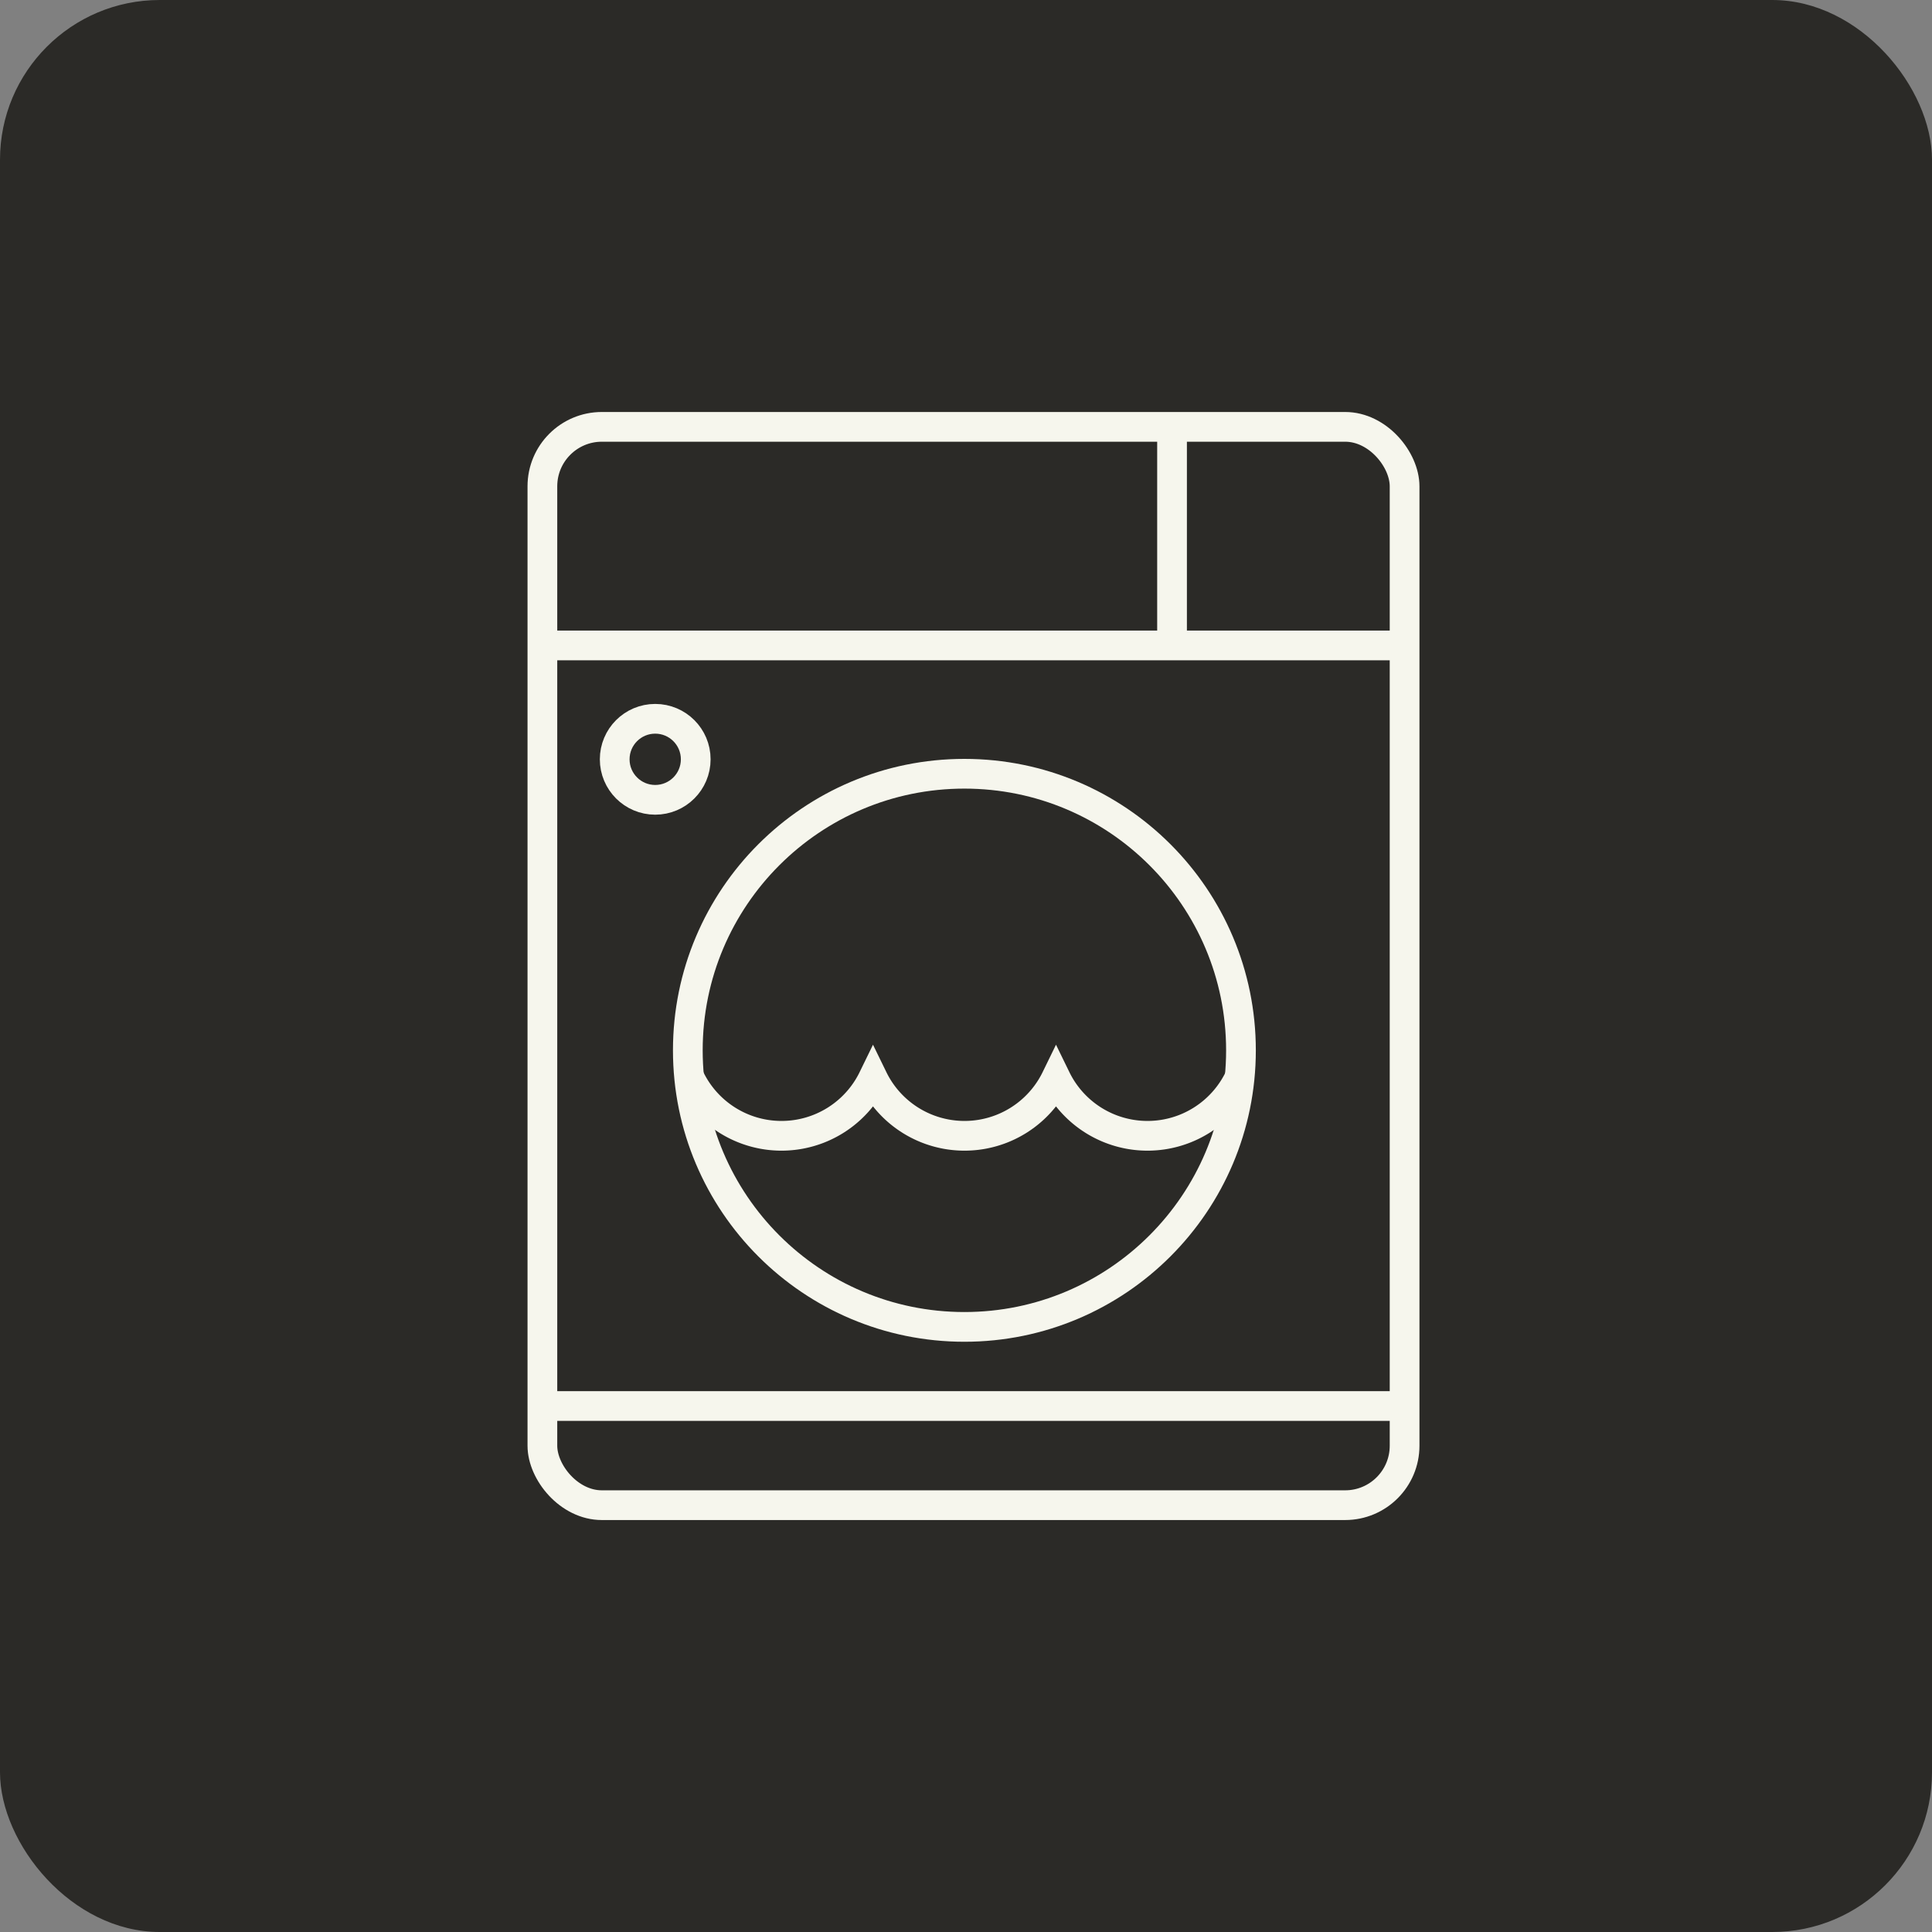
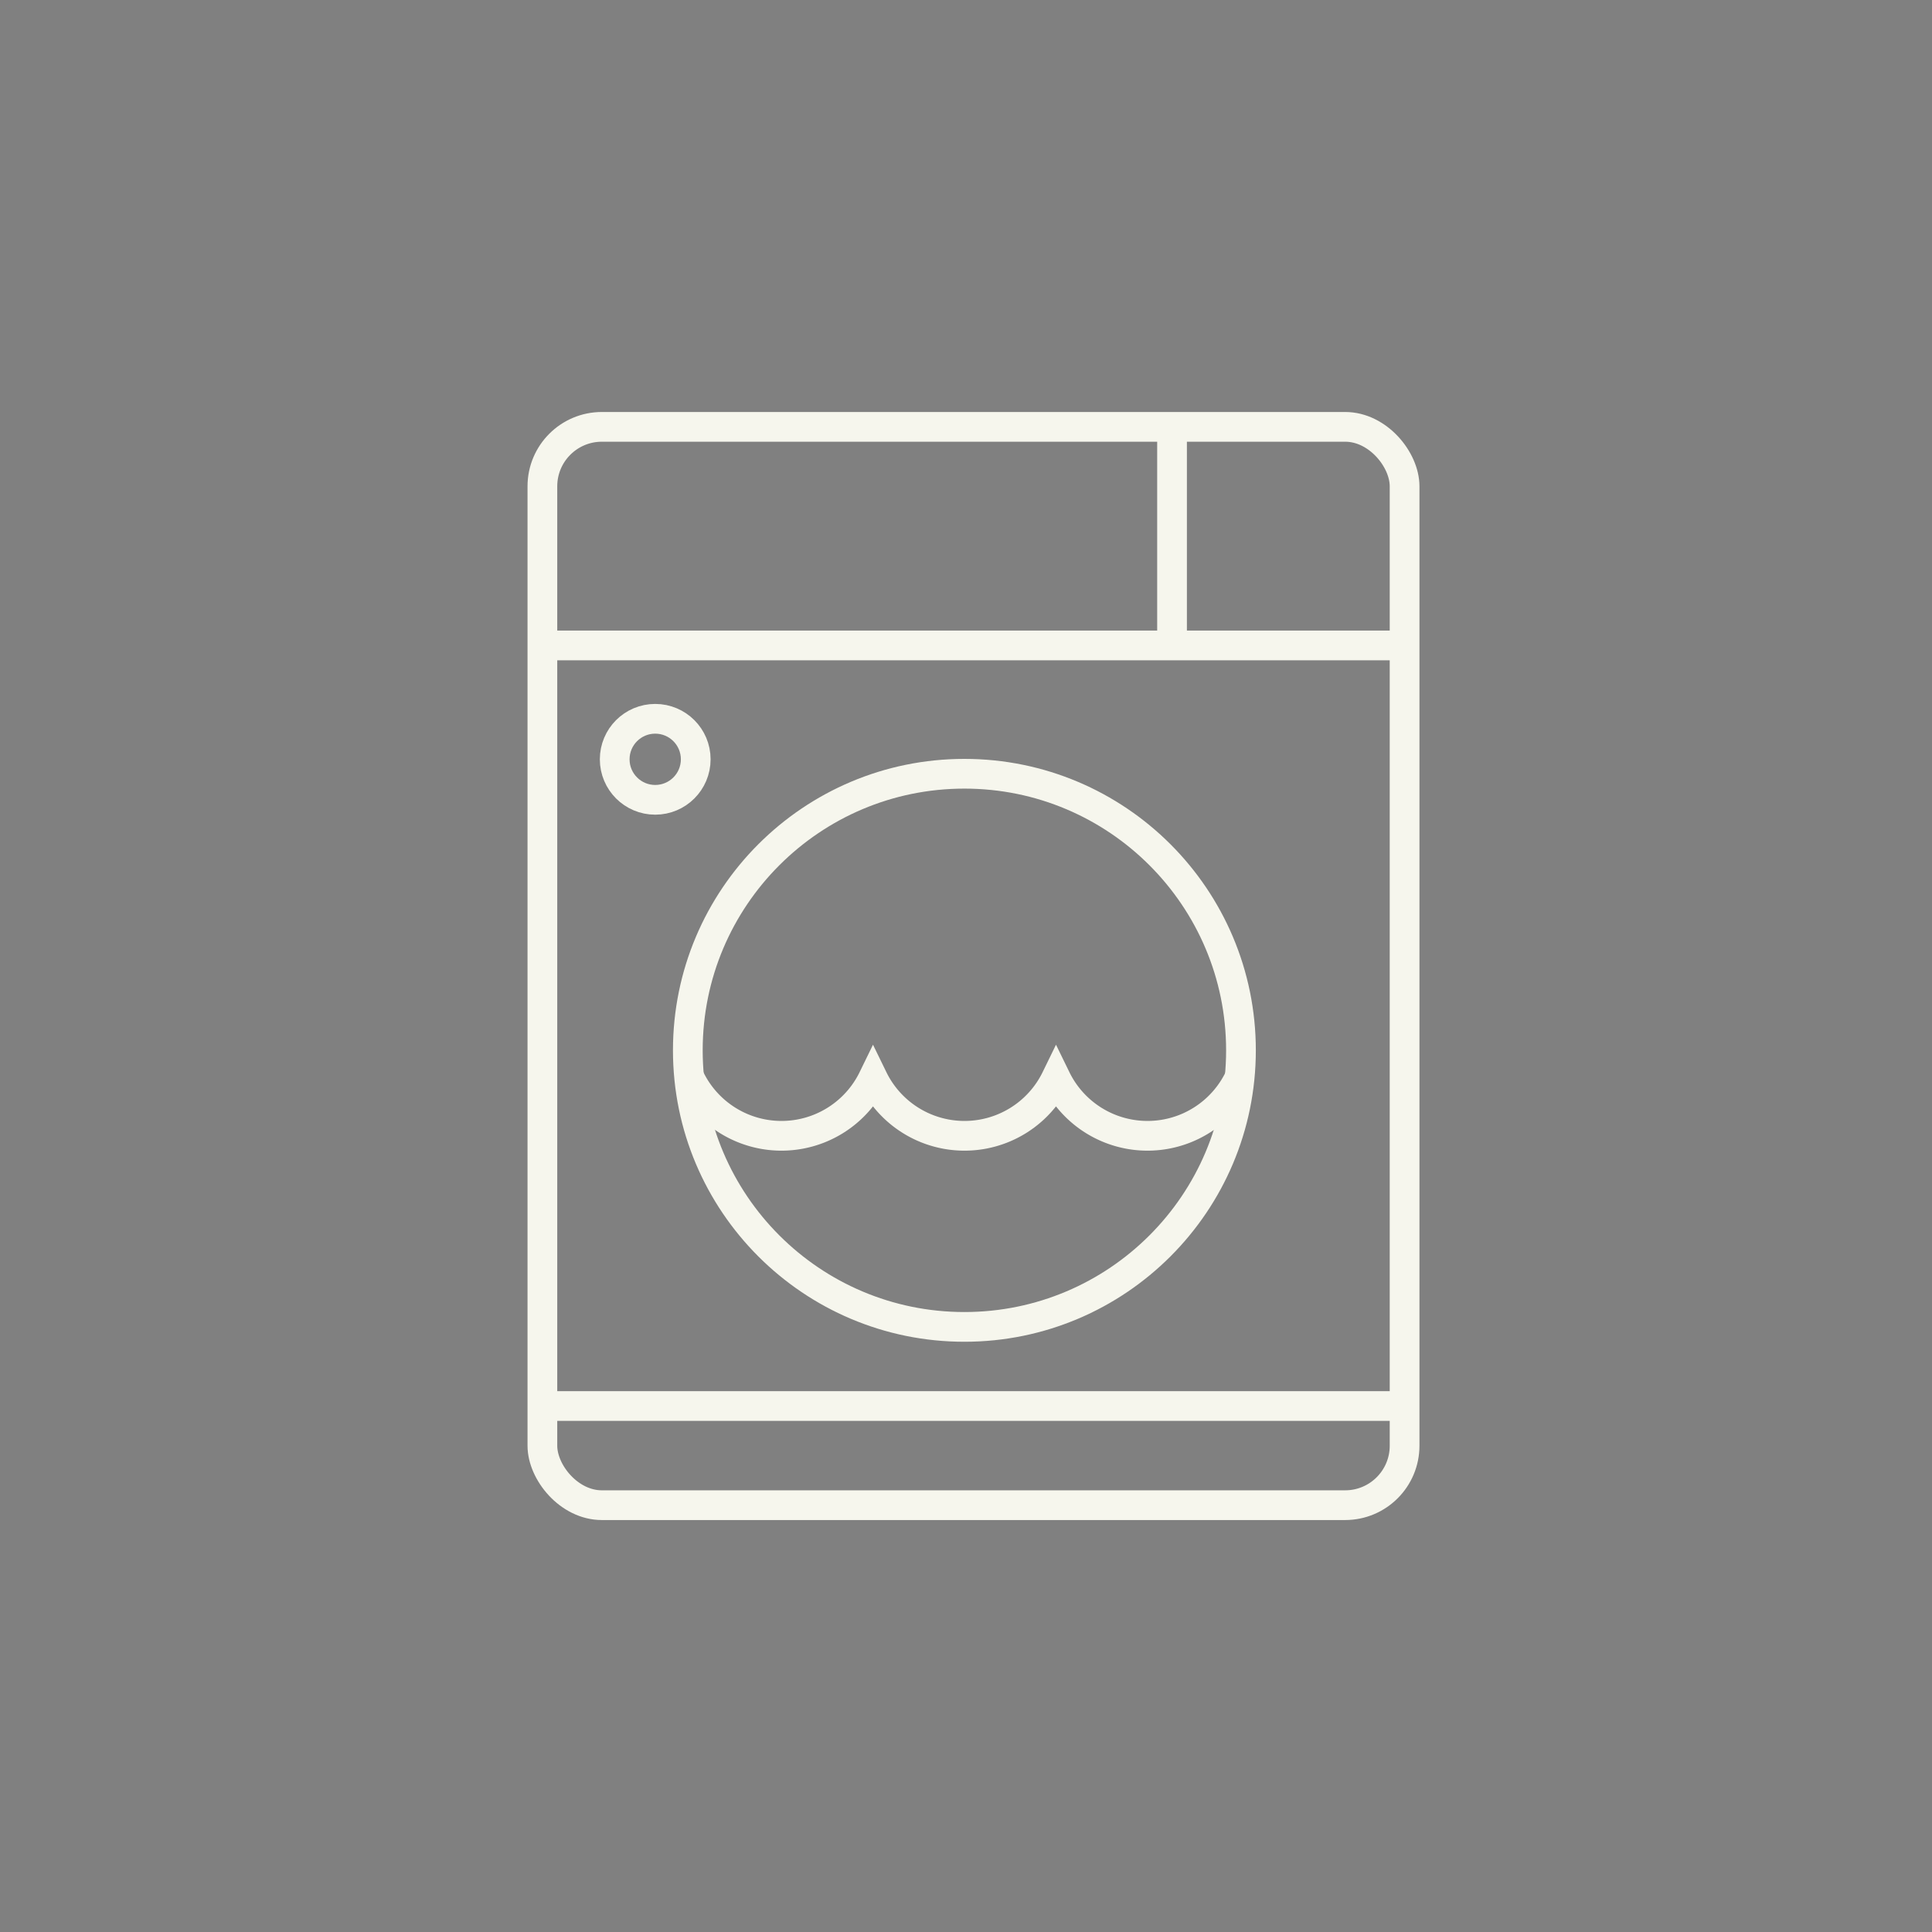
<svg xmlns="http://www.w3.org/2000/svg" width="65" height="65" viewBox="0 0 65 65">
  <rect x="0" y="0" width="65" height="65" fill="#808080" stroke="none" />
  <g id="Group_3468" data-name="Group 3468" transform="translate(0 -72.865)">
-     <rect id="Rectangle_751" data-name="Rectangle 751" width="65" height="65" rx="5.374" transform="translate(0 72.865)" fill="#2b2a27" />
    <g id="Group_3484" data-name="Group 3484" transform="translate(18.248 87.226)">
      <rect id="Rectangle_767" data-name="Rectangle 767" width="29.008" height="36.279" rx="2" fill="none" stroke="#f6f6ed" stroke-width="1" />
      <ellipse id="Ellipse_24" data-name="Ellipse 24" cx="9.305" cy="9.305" rx="9.305" ry="9.305" transform="translate(4.893 11.671)" fill="none" stroke="#f6f6ed" stroke-width="1" />
      <line id="Line_30" data-name="Line 30" x2="29.008" transform="translate(0 7.354)" fill="none" stroke="#f6f6ed" stroke-width="1" />
      <line id="Line_31" data-name="Line 31" x2="29.008" transform="translate(0 32.943)" fill="none" stroke="#f6f6ed" stroke-width="1" />
      <line id="Line_32" data-name="Line 32" y1="7.354" transform="translate(21.184)" fill="none" stroke="#f6f6ed" stroke-width="1" />
      <ellipse id="Ellipse_25" data-name="Ellipse 25" cx="1.363" cy="1.363" rx="1.363" ry="1.363" transform="translate(2.433 9.822)" fill="none" stroke="#f6f6ed" stroke-width="1" />
      <g id="Group_3483" data-name="Group 3483" transform="translate(4.963 21.928)">
        <path id="Path_172" data-name="Path 172" d="M277,123.44a3.425,3.425,0,0,0,6.157,0,3.425,3.425,0,0,0,6.157,0,3.425,3.425,0,0,0,6.157,0" transform="translate(-276.997 -123.44)" fill="none" stroke="#f6f6ed" stroke-width="1" />
      </g>
    </g>
  </g>
</svg>